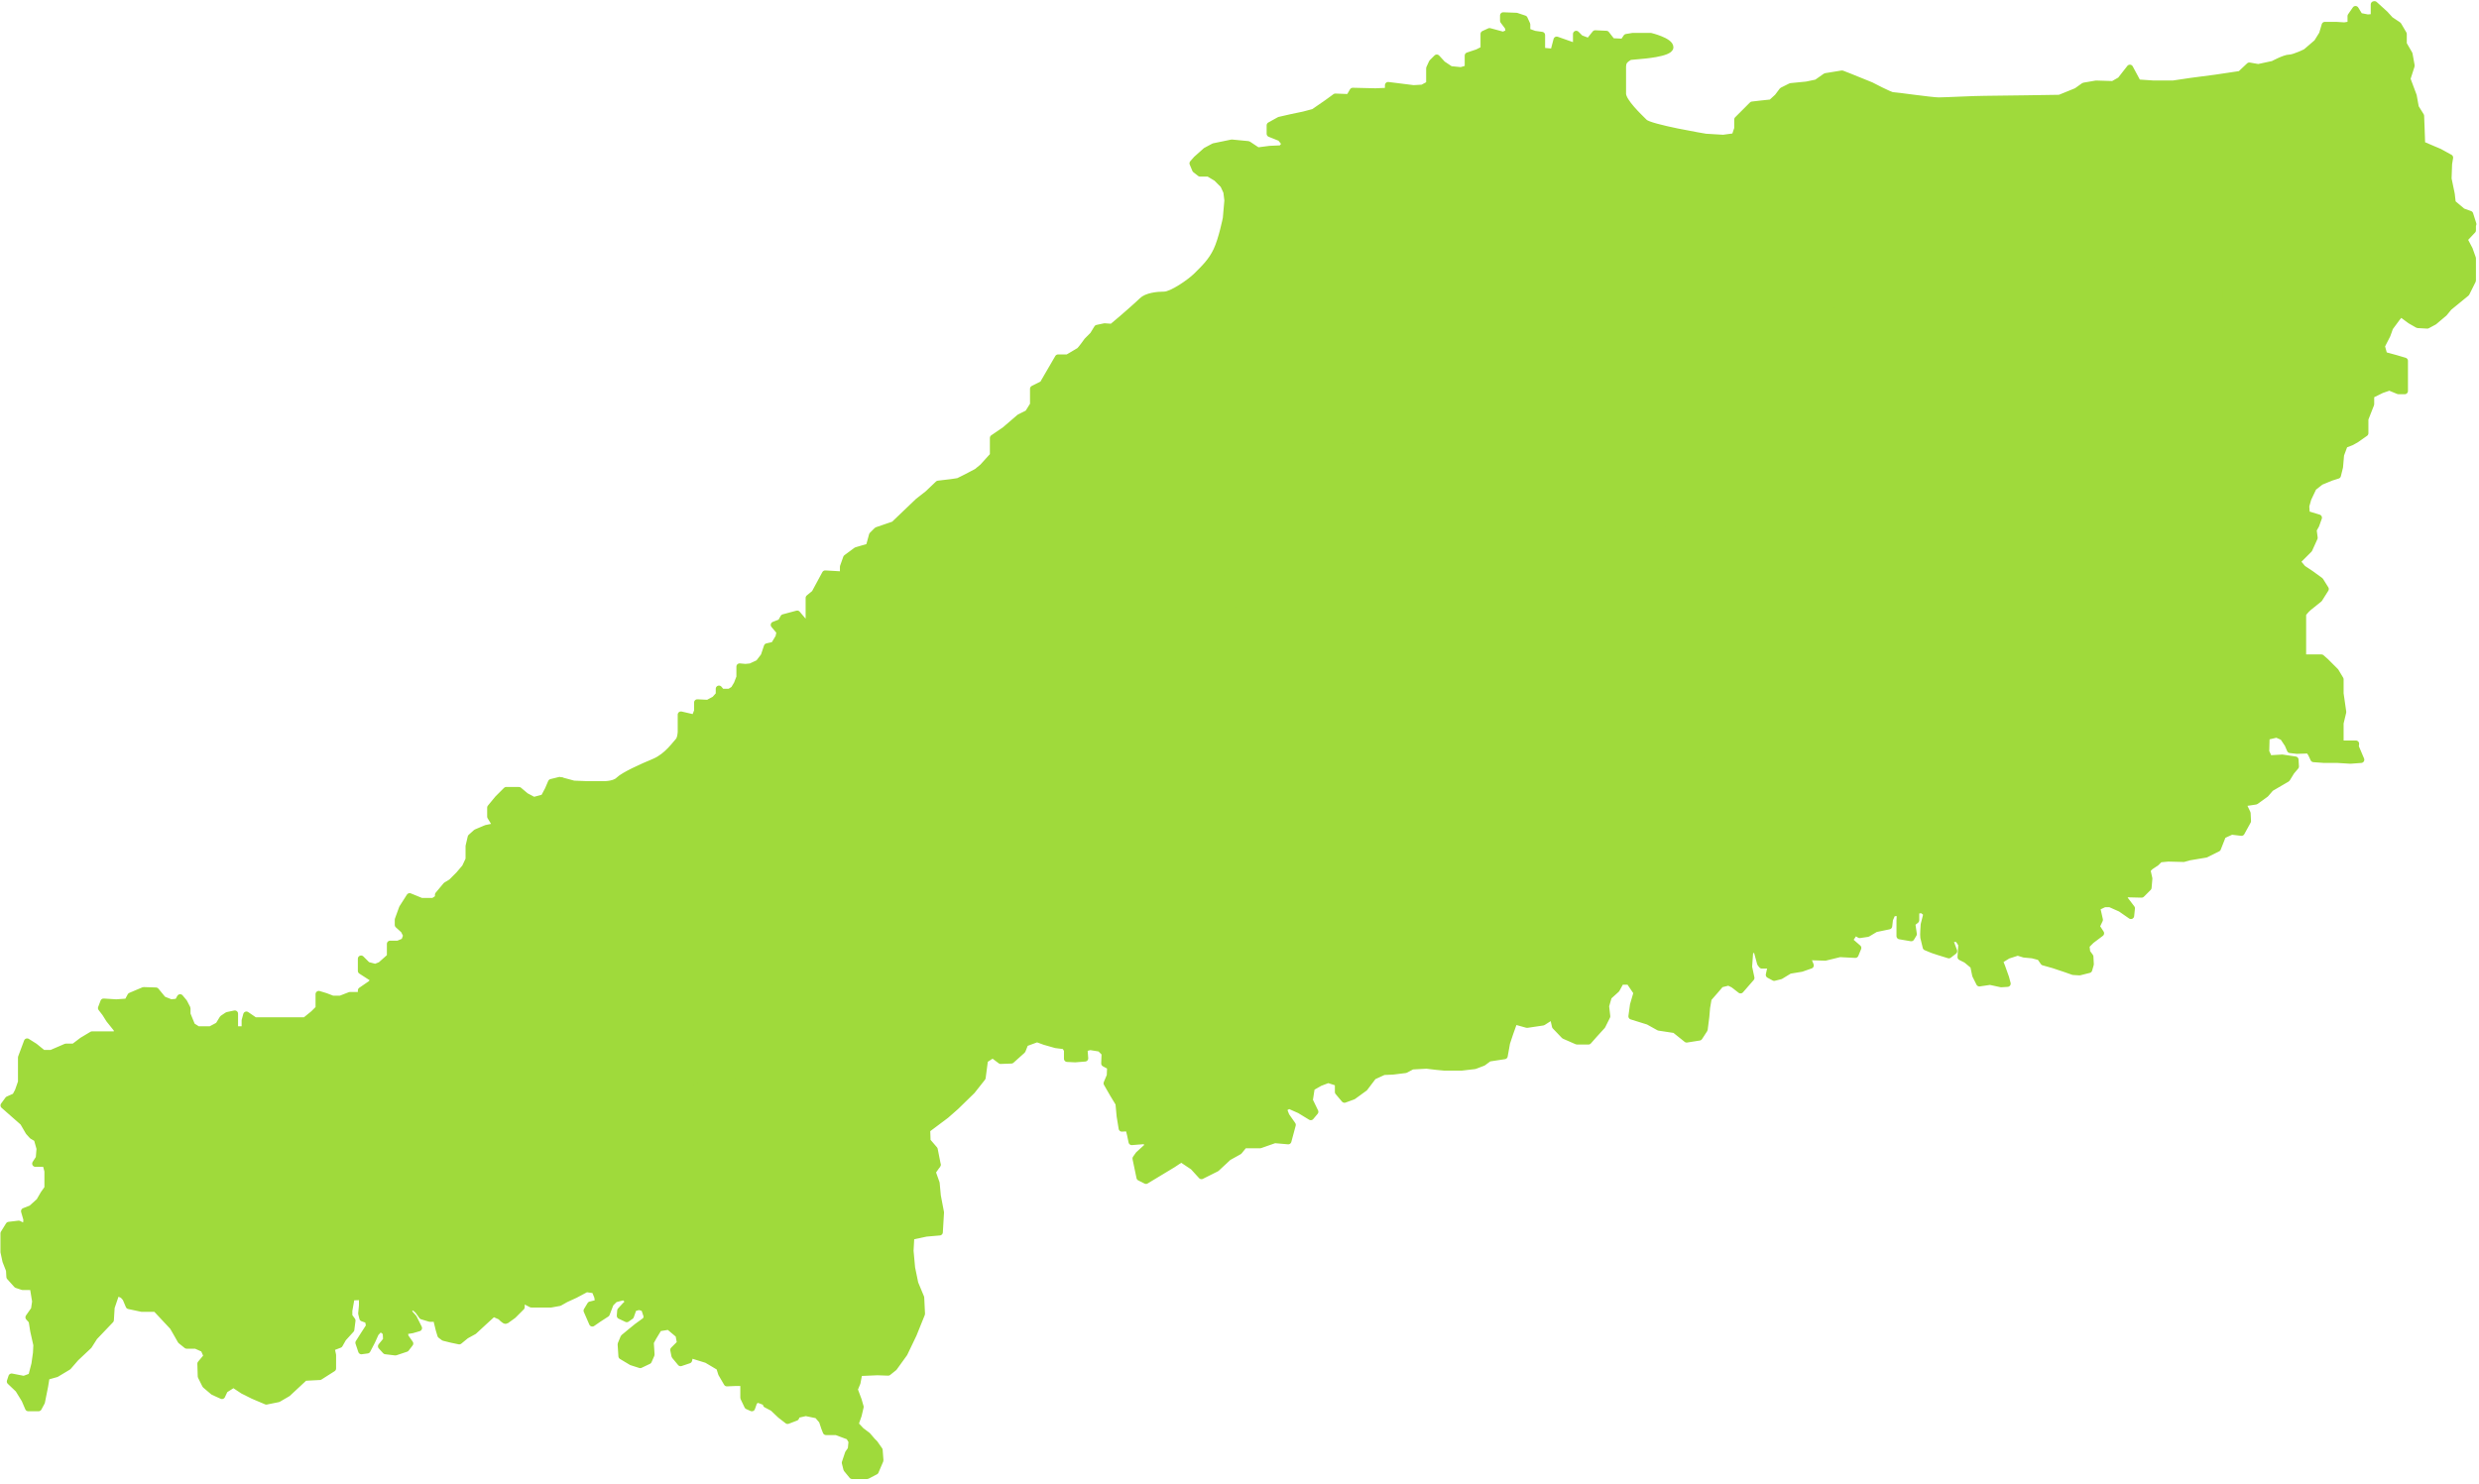
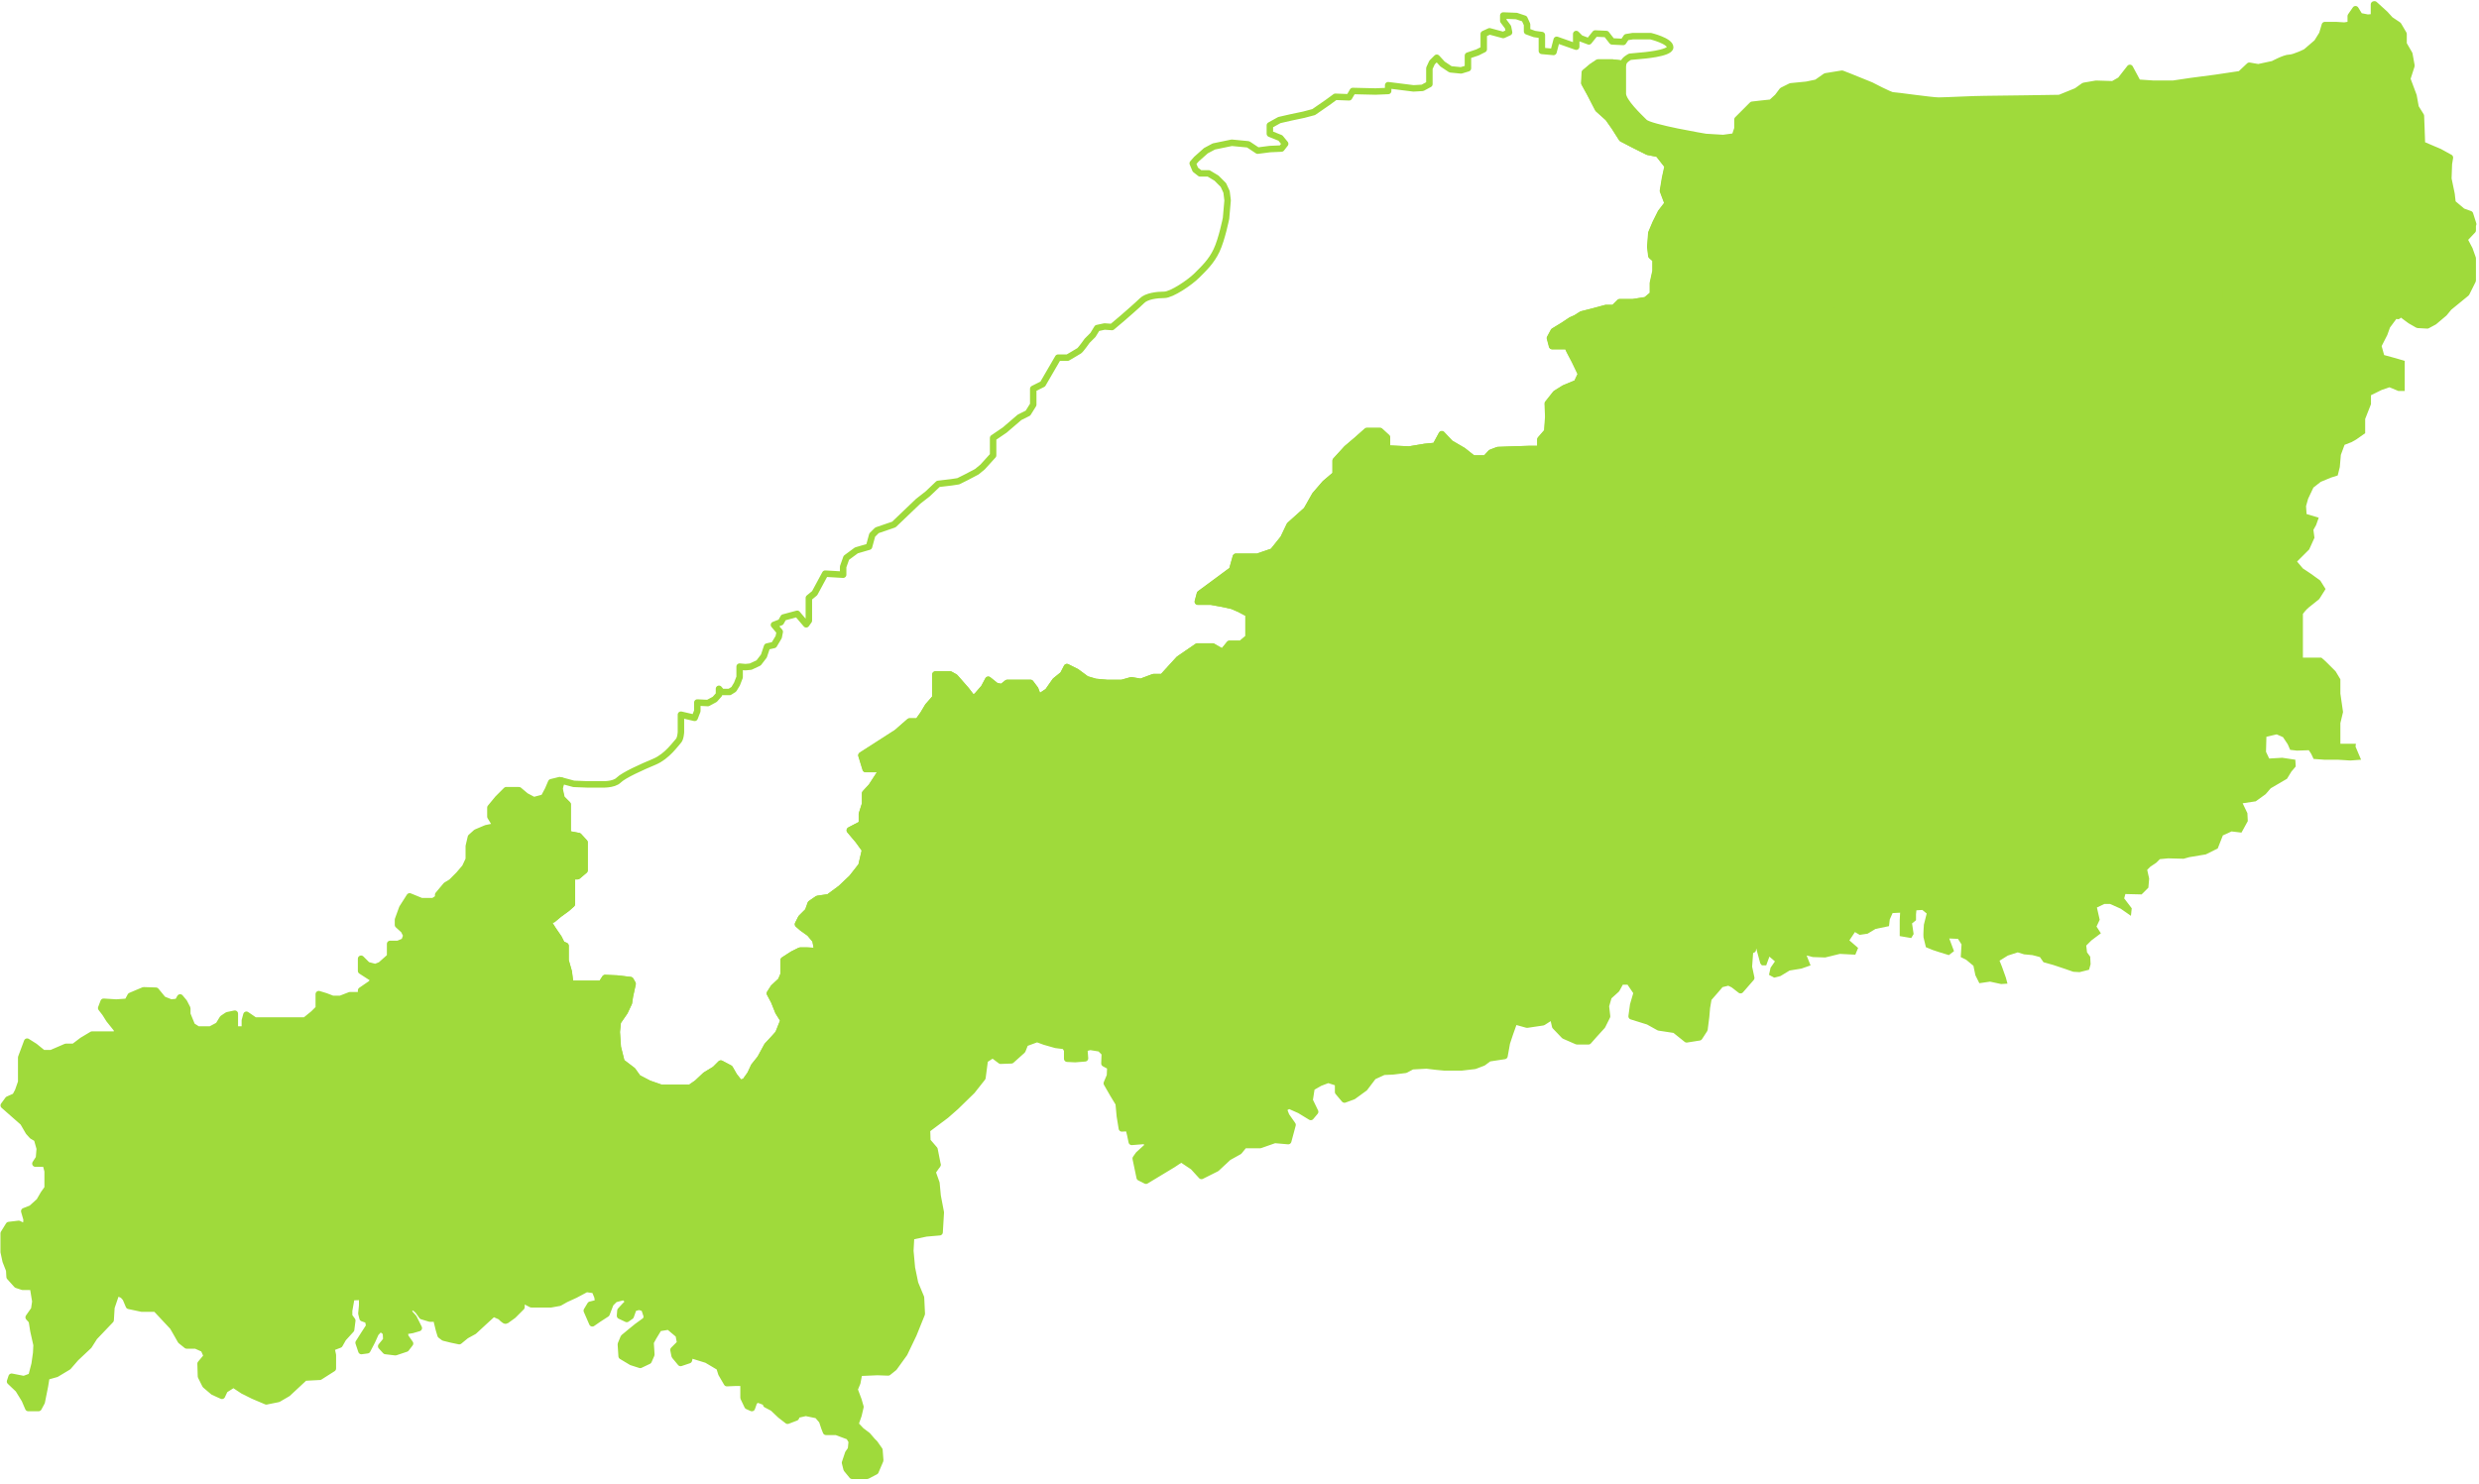
<svg xmlns="http://www.w3.org/2000/svg" width="496" height="297" viewBox="0 0 496 297" fill="none">
-   <path d="M478.246 62.191L477.401 62.932L476.477 63.882L474.018 65.042L472.964 65.356L471.804 66.411L470.218 68.416L468.954 69.68L467.69 69.994L465.685 70.308L463.889 70.099L462.198 69.044L461.143 68.625L459.242 69.785L457.76 70.84L455.964 71.581L452.582 72L451.632 73.377L450.15 74.859L448.773 75.069L447.081 72.427L446.55 70.421L447.081 68.521V65.774L446.027 65.356L444.649 64.719L444.754 63.664L445.286 62.609V61.232L444.754 59.749V58.058L443.063 56.68L441.476 55.625L439.471 53.934L437.675 52.556L436.411 52.87L434.929 54.248L433.133 54.143L431.024 53.402L427.955 52.765L425.95 51.501V50.341L427.005 49.286V45.485H423.413L421.827 45.903L420.667 46.008L419.717 46.958L418.131 47.49L416.971 47.909L416.021 48.65V51.292L415.175 52.669L413.066 52.774L411.584 53.411L410.32 54.675L406.414 54.465L406.946 59.331L405.046 60.386L403.564 62.714L402.3 62.077L401.036 60.595L399.031 57.848V55.948L397.871 54.465L395.021 53.088L392.588 51.824L390.261 50.237L387.088 49.818L385.083 49.609L383.391 50.559L380.541 50.141L378.85 48.554L377.586 47.499L375.999 47.29L373.671 46.758L372.294 45.494L370.184 45.912V48.24L369.234 49.932L368.179 52.26V58.921L366.384 61.563L362.897 63.464H360.787L358.677 64.519L359.628 65.364L360.682 68.216L361.946 70.326V72.017L360.787 73.395L359.305 72.017H355.923L353.813 73.072L350.962 74.868H349.271L347.789 73.918L347.048 72.54L345.462 72.008L344.084 73.386L343.98 74.65L344.398 76.874L345.244 78.46L346.089 80.684L345.88 82.585L343.77 84.067L342.506 84.808H340.711L338.653 85.758H337.014L335.532 86.395L334.051 87.345L332.996 87.031L331.618 86.395H329.613V87.772L329.195 91.051L328.14 92.315L325.812 93.797L327.077 95.062L328.663 96.439L329.823 97.817L331.305 99.927L332.682 102.08L333.946 103.632L333.205 105.428L331.409 107.329L330.668 108.707V111.035L331.2 113.363L330.781 116.537L329.831 119.283L330.363 122.98L332.054 124.567L333.745 125.517L335.123 127.209V129.11L335.864 130.269L337.241 130.906L338.932 132.597L341.155 134.498L340.946 137.454L340.205 139.782L338.941 142.214V147.079L339.787 150.776L340.737 152.782L341.269 155.11L343.274 156.269L344.651 158.066L343.805 159.33L342.751 160.917V167.578L343.701 169.06L344.965 170.22L346.656 171.17H347.815V174.344L348.661 175.216L350.771 176.672V183.333L351.512 185.443L350.771 187.623V190.091L351.407 189.881L352.2 192.811L352.514 193.204H353.386L354.022 191.46L355.129 192.41L354.258 193.674L353.944 195.104L354.972 195.662L356.236 195.348L358.058 194.241L360.438 193.849L362.26 193.212L361.467 191.233L362.731 191.547L365.189 191.625L368.118 190.91L371.213 191.067L371.771 189.716L370.028 188.207L371.135 186.542L372.085 187.1L373.671 186.865L375.258 185.914L377.952 185.356L378.109 184.005L378.667 182.741L380.175 182.662C380.175 182.662 380.096 183.926 380.096 184.17V187.344L382.398 187.737L382.877 186.943L382.563 184.807L383.357 184.17V182.985L383.435 182.191L384.621 182.113L385.492 182.828L384.934 185.051C384.934 185.051 384.778 187.187 384.856 187.588C384.934 187.981 385.335 189.568 385.335 189.568L386.687 190.126L387.872 190.518L389.93 191.154L390.958 190.361L390.008 187.824L391.751 187.902L392.466 189.01L392.309 191.547L393.417 192.105L394.846 193.291L395.238 195.191L396.032 196.778L398.168 196.464L400.391 196.944L401.655 196.865L401.341 195.68L400.547 193.456L400.068 192.271L401.733 191.242L403.712 190.605L404.976 190.998L406.641 191.154L408.149 191.547L408.864 192.576L410.843 193.134L413.223 193.927L414.809 194.485L416.073 194.564L417.974 194.084L418.288 192.977L418.209 191.468L417.573 190.596L417.416 189.245L418.444 188.216L420.345 186.786L419.473 185.435L420.109 184.083L419.552 181.625L421.06 180.91H422.167L424.303 181.86L426.36 183.29L426.517 181.781L425.009 179.802L425.244 178.93L428.496 179.009L429.847 177.657L430.004 175.835L429.612 174.091L430.248 173.455L431.433 172.661L432.148 171.946L433.813 171.789L436.908 171.868L438.015 171.554L441.345 170.996L443.725 169.81L444.754 167.194L446.497 166.401L448.476 166.636L449.74 164.335L449.662 162.748L448.712 160.768L451.327 160.376L453.306 158.946L454.334 157.76L457.586 155.86L458.458 154.43L459.329 153.401L459.251 152.049L456.636 151.657L454.021 151.814L453.384 150.463L453.463 147.454L455.52 146.975L456.784 147.533L457.734 148.963L458.214 150.07L459.565 150.227L461.945 150.149L462.424 150.864L462.904 151.892L465.039 152.049H467.733L470.27 152.206L472.406 152.049L471.299 149.434L471.368 148.849H468.265V144.725L468.797 142.502L468.265 138.805V135.954L467.315 134.367L465.31 132.362L464.464 131.621H460.768V122.849C460.768 122.849 461.404 122.003 461.927 121.585C462.459 121.166 464.037 119.893 464.037 119.893L465.301 117.888L464.246 116.197L462.346 114.819L460.759 113.764L459.6 112.386L460.864 111.122L462.023 109.962L463.078 107.634L462.869 106.047L463.4 105.097L463.932 103.615L461.5 102.874L461.395 101.287L461.814 99.805L462.869 97.581L464.351 96.422L466.408 95.576L467.733 95.157L468.152 93.466L468.361 91.033L469.102 89.028L470.479 88.496L471.429 87.964L473.225 86.7V83.849L474.385 80.893V79.097L476.529 78.042L478.081 77.51L479.877 78.251H481.141V72.226L479.345 71.694L477.017 71.058L476.52 69.262L477.654 67.038L478.185 65.556L479.667 63.551L479.92 63.254L479.24 61.755L478.29 62.173L478.246 62.191Z" stroke="#9FDA3B" stroke-width="1.293" stroke-linecap="round" stroke-linejoin="round" />
  <path d="M478.246 62.191L477.401 62.932L476.477 63.882L474.018 65.042L472.964 65.356L471.804 66.411L470.218 68.416L468.954 69.68L467.69 69.994L465.685 70.308L463.889 70.099L462.198 69.044L461.143 68.625L459.242 69.785L457.76 70.84L455.964 71.581L452.582 72L451.632 73.377L450.15 74.859L448.773 75.069L447.081 72.427L446.55 70.421L447.081 68.521V65.774L446.027 65.356L444.649 64.719L444.754 63.664L445.286 62.609V61.232L444.754 59.749V58.058L443.063 56.68L441.476 55.625L439.471 53.934L437.675 52.556L436.411 52.87L434.929 54.248L433.133 54.143L431.024 53.402L427.955 52.765L425.95 51.501V50.341L427.005 49.286V45.485H423.413L421.827 45.903L420.667 46.008L419.717 46.958L418.131 47.49L416.971 47.909L416.021 48.65V51.292L415.175 52.669L413.066 52.774L411.584 53.411L410.32 54.675L406.414 54.465L406.946 59.331L405.046 60.386L403.564 62.714L402.3 62.077L401.036 60.595L399.031 57.848V55.948L397.871 54.465L395.021 53.088L392.588 51.824L390.261 50.237L387.088 49.818L385.083 49.609L383.391 50.559L380.541 50.141L378.85 48.554L377.586 47.499L375.999 47.29L373.671 46.758L372.294 45.494L370.184 45.912V48.24L369.234 49.932L368.179 52.26V58.921L366.384 61.563L362.897 63.464H360.787L358.677 64.519L359.628 65.364L360.682 68.216L361.946 70.326V72.017L360.787 73.395L359.305 72.017H355.923L353.813 73.072L350.962 74.868H349.271L347.789 73.918L347.048 72.54L345.462 72.008L344.084 73.386L343.98 74.65L344.398 76.874L345.244 78.46L346.089 80.684L345.88 82.585L343.77 84.067L342.506 84.808H340.711L338.653 85.758H337.014L335.532 86.395L334.051 87.345L332.996 87.031L331.618 86.395H329.613V87.772L329.195 91.051L328.14 92.315L325.812 93.797L327.077 95.062L328.663 96.439L329.823 97.817L331.305 99.927L332.682 102.08L333.946 103.632L333.205 105.428L331.409 107.329L330.668 108.707V111.035L331.2 113.363L330.781 116.537L329.831 119.283L330.363 122.98L332.054 124.567L333.745 125.517L335.123 127.209V129.11L335.864 130.269L337.241 130.906L338.932 132.597L341.155 134.498L340.946 137.454L340.205 139.782L338.941 142.214V147.079L339.787 150.776L340.737 152.782L341.269 155.11L343.274 156.269L344.651 158.066L343.805 159.33L342.751 160.917V167.578L343.701 169.06L344.965 170.22L346.656 171.17H347.815V174.344L348.661 175.216L350.771 176.672V183.333L351.512 185.443L350.771 187.623V190.091L351.407 189.881L352.2 192.811L352.514 193.204H353.386L354.022 191.46L355.129 192.41L354.258 193.674L353.944 195.104L354.972 195.662L356.236 195.348L358.058 194.241L360.438 193.849L362.26 193.212L361.467 191.233L362.731 191.547L365.189 191.625L368.118 190.91L371.213 191.067L371.771 189.716L370.028 188.207L371.135 186.542L372.085 187.1L373.671 186.865L375.258 185.914L377.952 185.356L378.109 184.005L378.667 182.741L380.175 182.662C380.175 182.662 380.096 183.926 380.096 184.17V187.344L382.398 187.737L382.877 186.943L382.563 184.807L383.357 184.17V182.985L383.435 182.191L384.621 182.113L385.492 182.828L384.934 185.051C384.934 185.051 384.778 187.187 384.856 187.588C384.934 187.981 385.335 189.568 385.335 189.568L386.687 190.126L387.872 190.518L389.93 191.154L390.958 190.361L390.008 187.824L391.751 187.902L392.466 189.01L392.309 191.547L393.417 192.105L394.846 193.291L395.238 195.191L396.032 196.778L398.168 196.464L400.391 196.944L401.655 196.865L401.341 195.68L400.547 193.456L400.068 192.271L401.733 191.242L403.712 190.605L404.976 190.998L406.641 191.154L408.149 191.547L408.864 192.576L410.843 193.134L413.223 193.927L414.809 194.485L416.073 194.564L417.974 194.084L418.288 192.977L418.209 191.468L417.573 190.596L417.416 189.245L418.444 188.216L420.345 186.786L419.473 185.435L420.109 184.083L419.552 181.625L421.06 180.91H422.167L424.303 181.86L426.36 183.29L426.517 181.781L425.009 179.802L425.244 178.93L428.496 179.009L429.847 177.657L430.004 175.835L429.612 174.091L430.248 173.455L431.433 172.661L432.148 171.946L433.813 171.789L436.908 171.868L438.015 171.554L441.345 170.996L443.725 169.81L444.754 167.194L446.497 166.401L448.476 166.636L449.74 164.335L449.662 162.748L448.712 160.768L451.327 160.376L453.306 158.946L454.334 157.76L457.586 155.86L458.458 154.43L459.329 153.401L459.251 152.049L456.636 151.657L454.021 151.814L453.384 150.463L453.463 147.454L455.52 146.975L456.784 147.533L457.734 148.963L458.214 150.07L459.565 150.227L461.945 150.149L462.424 150.864L462.904 151.892L465.039 152.049H467.733L470.27 152.206L472.406 152.049L471.299 149.434L471.368 148.849H468.265V144.725L468.797 142.502L468.265 138.805V135.954L467.315 134.367L465.31 132.362L464.464 131.621H460.768V122.849C460.768 122.849 461.404 122.003 461.927 121.585C462.459 121.166 464.037 119.893 464.037 119.893L465.301 117.888L464.246 116.197L462.346 114.819L460.759 113.764L459.6 112.386L460.864 111.122L462.023 109.962L463.078 107.634L462.869 106.047L463.4 105.097L463.932 103.615L461.5 102.874L461.395 101.287L461.814 99.805L462.869 97.581L464.351 96.422L466.408 95.576L467.733 95.157L468.152 93.466L468.361 91.033L469.102 89.028L470.479 88.496L471.429 87.964L473.225 86.7V83.849L474.385 80.893V79.097L476.529 78.042L478.081 77.51L479.877 78.251H481.141V72.226L479.345 71.694L477.017 71.058L476.52 69.262L477.654 67.038L478.185 65.556L479.667 63.551L479.92 63.254L479.24 61.755L478.29 62.173L478.246 62.191Z" fill="#9FDA3B" />
  <path d="M494.836 44.857L494.199 42.851L492.717 42.32L490.712 40.628L490.503 38.832L489.867 35.763L489.971 32.807L490.18 31.543L488.071 30.383L486.807 29.851L484.584 28.901L484.479 25.832L484.375 23.19L483.32 21.498L482.901 19.171L481.637 15.787L482.483 13.146L482.064 10.818L480.905 8.812V6.807L479.85 5.011L478.264 3.956L477.209 2.796L475.099 0.878L474.986 0.895V3.433L473.722 3.537L472.135 3.223L471.29 1.846L470.339 3.223V4.915L469.075 5.124L467.384 5.019H465.161L464.63 6.816L463.575 8.507L461.352 10.408C461.352 10.408 459.024 11.568 458.074 11.568C457.124 11.568 454.796 12.832 454.796 12.832L451.841 13.468L450.045 13.154L448.249 14.846L443.28 15.587L438.416 16.223L434.824 16.755H430.806L427.737 16.546L426.151 13.59L424.25 16.023L422.768 16.869L419.386 16.764L416.954 17.183L415.472 18.238L412.089 19.615C412.089 19.615 399.196 19.825 397.086 19.825C394.977 19.825 389.267 20.138 387.889 20.138C386.512 20.138 379.224 19.083 378.693 19.083C378.161 19.083 374.36 17.078 374.36 17.078L369.923 15.282L368.545 14.75L365.268 15.282L363.472 16.546L361.467 16.965L358.294 17.279L356.602 18.124L355.652 19.389L354.388 20.548L352.383 20.758L350.587 20.967L348.792 22.763L347.632 23.922V25.719L347.1 27.305L344.773 27.619L341.286 27.41C341.286 27.41 330.136 25.562 329.029 24.454C327.922 23.347 324.696 20.33 324.696 18.743V12.823C324.696 12.823 324.705 12.78 324.705 12.762L322.578 12.509H319.727L318.463 13.355L317.086 14.515L316.982 16.625L318.141 18.735L319.727 21.804L321.733 23.6L322.997 25.396L324.479 27.724L326.701 28.884L329.657 30.366L331.766 30.784L333.667 33.217L333.135 35.65L332.717 38.187L333.667 40.724L332.289 42.52L331.235 44.63L330.389 46.636L330.18 49.382L330.389 51.178L331.235 51.919V54.247L330.703 56.68V58.903L329.325 60.063L326.684 60.481H324.043L322.883 61.641H321.297L318.551 62.382L316.441 62.914L315.282 63.655L314.331 64.074L312.745 65.129L310.844 66.288L310.103 67.666L310.522 69.253H313.59L314.009 70.203L315.064 72.209L316.328 74.85L315.482 76.647L312.945 77.701L311.254 78.757L309.668 80.762L309.772 83.404L309.563 86.36L308.186 87.946V91.434L311.882 92.018H316.214L319.911 91.539L320.756 90.379H322.979L324.566 91.643L326.85 93.047L328.053 92.28L329.108 91.016L329.526 87.737V86.36H331.531L332.908 86.996L333.963 87.31L335.445 86.36L336.927 85.723H338.566L340.623 84.773H342.419L343.683 84.032L345.793 82.549L346.002 80.649L345.156 78.425L344.311 76.838L343.892 74.615L343.997 73.351L345.374 71.973L346.961 72.505L347.702 73.883L349.184 74.833H350.875L353.726 73.037L355.835 71.982H359.218L360.7 73.359L361.859 71.982V70.29L360.595 68.18L359.54 65.329L358.59 64.484L360.7 63.428H362.809L366.296 61.528L368.092 58.886V52.224L369.147 49.897L370.097 48.205V45.877L372.207 45.458L373.584 46.723L375.912 47.255L377.498 47.464L378.762 48.519L380.453 50.106L383.304 50.524L384.995 49.574L387 49.783L390.173 50.202L392.501 51.788L394.933 53.053L397.784 54.43L398.943 55.913V57.813L400.948 60.56L402.212 62.042L403.476 62.679L404.958 60.351L406.859 59.296L406.327 54.43L410.232 54.64L411.496 53.375L412.978 52.739L415.088 52.634L415.934 51.257V48.615L416.884 47.874L418.043 47.455L419.63 46.923L420.58 45.973L421.739 45.868L423.326 45.45H426.918V49.251L425.863 50.306V51.466L427.868 52.73L430.936 53.367L433.046 54.108L434.842 54.212L436.324 52.835L437.588 52.521L439.384 53.899L441.389 55.59L442.975 56.645L444.666 58.023V59.714L445.198 61.196V62.574L444.666 63.629L444.562 64.684L445.939 65.32L446.994 65.739V68.486L446.462 70.386L446.994 72.392L448.685 75.034L450.063 74.824L451.545 73.342L452.495 71.965L455.877 71.546L457.673 70.805L459.155 69.75L461.055 68.59L462.11 69.009L463.801 70.064L465.597 70.273L467.602 69.959L468.866 69.645L470.13 68.381L471.717 66.376L472.876 65.32L473.931 65.007L476.389 63.847L477.313 62.897L478.159 62.156L479.109 61.737L479.789 63.237L480.269 62.687L482.274 64.169L483.756 65.016L485.656 65.12L487.033 64.379L489.038 62.687L489.989 61.528L493.476 58.677L494.74 56.139V51.701L494.103 49.905L493.048 47.9L494.74 46.104V44.839L494.836 44.857Z" stroke="#9FDA3B" stroke-width="1.293" stroke-linecap="round" stroke-linejoin="round" />
  <path d="M494.836 44.857L494.199 42.851L492.717 42.32L490.712 40.628L490.503 38.832L489.867 35.763L489.971 32.807L490.18 31.543L488.071 30.383L486.807 29.851L484.584 28.901L484.479 25.832L484.375 23.19L483.32 21.498L482.901 19.171L481.637 15.787L482.483 13.146L482.064 10.818L480.905 8.812V6.807L479.85 5.011L478.264 3.956L477.209 2.796L475.099 0.878L474.986 0.895V3.433L473.722 3.537L472.135 3.223L471.29 1.846L470.339 3.223V4.915L469.075 5.124L467.384 5.019H465.161L464.63 6.816L463.575 8.507L461.352 10.408C461.352 10.408 459.024 11.568 458.074 11.568C457.124 11.568 454.796 12.832 454.796 12.832L451.841 13.468L450.045 13.154L448.249 14.846L443.28 15.587L438.416 16.223L434.824 16.755H430.806L427.737 16.546L426.151 13.59L424.25 16.023L422.768 16.869L419.386 16.764L416.954 17.183L415.472 18.238L412.089 19.615C412.089 19.615 399.196 19.825 397.086 19.825C394.977 19.825 389.267 20.138 387.889 20.138C386.512 20.138 379.224 19.083 378.693 19.083C378.161 19.083 374.36 17.078 374.36 17.078L369.923 15.282L368.545 14.75L365.268 15.282L363.472 16.546L361.467 16.965L358.294 17.279L356.602 18.124L355.652 19.389L354.388 20.548L352.383 20.758L350.587 20.967L348.792 22.763L347.632 23.922V25.719L347.1 27.305L344.773 27.619L341.286 27.41C341.286 27.41 330.136 25.562 329.029 24.454C327.922 23.347 324.696 20.33 324.696 18.743V12.823C324.696 12.823 324.705 12.78 324.705 12.762L322.578 12.509H319.727L318.463 13.355L317.086 14.515L316.982 16.625L318.141 18.735L319.727 21.804L321.733 23.6L322.997 25.396L324.479 27.724L326.701 28.884L329.657 30.366L331.766 30.784L333.667 33.217L333.135 35.65L332.717 38.187L333.667 40.724L332.289 42.52L331.235 44.63L330.389 46.636L330.18 49.382L330.389 51.178L331.235 51.919V54.247L330.703 56.68V58.903L329.325 60.063L326.684 60.481H324.043L322.883 61.641H321.297L318.551 62.382L316.441 62.914L315.282 63.655L314.331 64.074L312.745 65.129L310.844 66.288L310.103 67.666L310.522 69.253H313.59L314.009 70.203L315.064 72.209L316.328 74.85L315.482 76.647L312.945 77.701L311.254 78.757L309.668 80.762L309.772 83.404L309.563 86.36L308.186 87.946V91.434L311.882 92.018H316.214L319.911 91.539L320.756 90.379H322.979L324.566 91.643L326.85 93.047L328.053 92.28L329.108 91.016L329.526 87.737V86.36H331.531L332.908 86.996L333.963 87.31L335.445 86.36L336.927 85.723H338.566L340.623 84.773H342.419L343.683 84.032L345.793 82.549L346.002 80.649L345.156 78.425L344.311 76.838L343.892 74.615L343.997 73.351L345.374 71.973L346.961 72.505L347.702 73.883L349.184 74.833H350.875L353.726 73.037L355.835 71.982H359.218L360.7 73.359L361.859 71.982V70.29L360.595 68.18L359.54 65.329L358.59 64.484L360.7 63.428H362.809L366.296 61.528L368.092 58.886V52.224L369.147 49.897L370.097 48.205V45.877L372.207 45.458L373.584 46.723L375.912 47.255L377.498 47.464L378.762 48.519L380.453 50.106L383.304 50.524L384.995 49.574L387 49.783L390.173 50.202L392.501 51.788L394.933 53.053L397.784 54.43L398.943 55.913V57.813L400.948 60.56L402.212 62.042L403.476 62.679L404.958 60.351L406.859 59.296L406.327 54.43L410.232 54.64L411.496 53.375L412.978 52.739L415.088 52.634L415.934 51.257V48.615L416.884 47.874L418.043 47.455L419.63 46.923L420.58 45.973L421.739 45.868L423.326 45.45H426.918V49.251L425.863 50.306V51.466L427.868 52.73L430.936 53.367L433.046 54.108L434.842 54.212L436.324 52.835L437.588 52.521L439.384 53.899L441.389 55.59L442.975 56.645L444.666 58.023V59.714L445.198 61.196V62.574L444.666 63.629L444.562 64.684L445.939 65.32L446.994 65.739V68.486L446.462 70.386L446.994 72.392L448.685 75.034L450.063 74.824L451.545 73.342L452.495 71.965L455.877 71.546L457.673 70.805L459.155 69.75L461.055 68.59L462.11 69.009L463.801 70.064L465.597 70.273L467.602 69.959L468.866 69.645L470.13 68.381L471.717 66.376L472.876 65.32L473.931 65.007L476.389 63.847L477.313 62.897L478.159 62.156L479.109 61.737L479.789 63.237L480.269 62.687L482.274 64.169L483.756 65.016L485.656 65.12L487.033 64.379L489.038 62.687L489.989 61.528L493.476 58.677L494.74 56.139V51.701L494.103 49.905L493.048 47.9L494.74 46.104V44.839L494.836 44.857Z" fill="#9FDA3B" />
  <path d="M112.321 159.731L113.585 160.995V166.915L115.808 167.334L116.968 168.598V174.196L115.59 175.355H114.431V180.953L113.481 181.799L111.894 182.958L110.63 184.013H109.366L110.63 186.019L111.79 187.71L112.426 188.974L113.167 189.288V192.244L113.803 194.468L114.117 196.9H120.35L121.091 195.741L123.523 195.845L126.165 196.159L126.583 196.9L126.051 199.333L125.842 200.71L124.997 202.507L123.619 204.512L123.41 206.517L123.619 209.586L124.36 212.542L126.583 214.234L127.638 215.716L129.861 216.876L132.293 217.721H138.108L139.485 216.771L141.176 215.184L143.077 214.024L144.236 212.865L146.032 213.815L146.878 215.297L148.037 216.78L149.092 216.466L150.147 214.984L150.888 213.397L152.152 211.81L153.529 209.273L154.906 207.79L155.752 206.84L156.807 204.198L155.752 202.507L154.906 200.397L154.061 198.81L154.802 197.65L156.284 196.272L156.815 195.008V192.157L158.611 190.997L160.093 190.256H161.575L163.58 190.361L163.162 188.138L162.002 186.76L160.52 185.705L159.675 184.964L160.311 183.699L161.689 182.322L162.22 180.84L163.598 179.889L165.821 179.575L168.253 177.779L170.476 175.669L172.376 173.237L173.117 170.063L171.74 168.162L170.049 166.157L172.481 164.892V162.887L173.117 160.882V158.772L174.381 157.394L176.168 154.647L177.136 153.906H173.23L172.385 151.16L179.463 146.617L182 144.394H183.691L184.746 142.912L185.696 141.325L187.178 139.633V134.986H190.134L191.084 135.518L193.307 138.055L194.684 139.851L195.53 139.215L196.907 137.628L197.753 136.041L199.339 137.305L200.499 137.515L201.554 136.669H206.2L207.15 137.933L207.787 139.624L209.687 138.36L211.169 136.25L212.721 134.986L213.488 133.504L215.388 134.454L217.393 135.936L219.189 136.468L221.517 136.678H224.472L226.372 136.146L228.273 136.46L230.809 135.509H232.605L235.883 131.917L237.574 130.757L239.579 129.38H242.648L244.653 130.539L246.03 128.848H248.358L249.84 127.584V122.832L248.044 121.881L246.562 121.245L244.662 120.826L242.334 120.408H239.693L240.111 118.821L241.698 117.661L244.548 115.551L246.553 114.069L247.294 111.427H251.627L254.695 110.372L256.805 107.73L258.069 105.088L261.451 102.063L263.143 99.063L265.148 96.735L267.257 94.939V92.193L269.48 89.76L271.59 87.964L273.49 86.272H276.132L277.509 87.537V89.76L281.946 89.969L285.119 89.438L287.229 89.228L288.493 86.9L290.184 88.697L292.721 90.179L294.726 91.766H297.263L298.318 90.606L299.695 90.074L302.65 89.969L305.928 89.865H308.256V87.964L309.633 86.377L309.842 83.421L309.738 80.779L311.324 78.774L313.015 77.719L315.552 76.664L316.398 74.868L315.134 72.226L314.079 70.221L313.66 69.27H310.592L310.173 67.683L310.914 66.306L312.815 65.146L314.401 64.091L315.352 63.673L316.511 62.932L318.621 62.4L321.367 61.659H322.953L324.113 60.499H326.754L329.395 60.08L330.773 58.921V56.697L331.305 54.265V51.937L330.459 51.196L330.25 49.4L330.459 46.653L331.305 44.648L332.359 42.538L333.737 40.742L332.787 38.204L333.205 35.667L333.737 33.234L331.836 30.802L329.727 30.383L326.771 28.901L324.549 27.741L323.067 25.413L321.803 23.617L319.798 21.821L318.211 18.752L317.052 16.642L317.156 14.532L318.533 13.372L319.798 12.527H322.648L324.775 12.78C324.845 11.969 326.135 11.358 326.135 11.358L328.358 11.149C328.358 11.149 334.173 10.73 334.173 9.458C334.173 8.185 330.267 7.234 330.267 7.234H326.676L325.412 7.443L324.775 8.394L322.552 8.289L321.393 6.807L319.17 6.702L317.906 8.289L316.215 7.653L315.369 6.807V9.344L311.464 7.967L310.827 10.399L308.5 10.19V7.016L307.018 6.807L305.536 6.275V4.897L305.004 3.738L303.417 3.206L300.776 3.101V4.156L301.726 5.421L301.935 6.476L300.776 7.007L298.03 6.266L296.871 6.798V9.859L295.606 10.495L293.706 11.132V13.669L292.329 14.087L290.219 13.878L288.633 12.823L287.473 11.559L286.523 12.509L285.991 13.669V16.843L284.614 17.584L282.818 17.688L277.744 17.052V18.211L275.208 18.316L270.666 18.211L269.925 19.476L267.179 19.371L265.592 20.531L262.846 22.431L260.841 22.963L258.304 23.495L255.977 24.027L254.076 25.082V26.774L256.186 27.619L257.136 28.779L256.395 29.729L254.068 29.834L251.636 30.148L249.735 28.884L246.457 28.57L242.866 29.311L241.279 30.157L239.379 31.848L238.638 32.694L239.17 33.958L240.12 34.699H241.811L243.398 35.65L244.775 37.027L245.411 38.405L245.62 40.096L245.307 43.688C245.307 43.688 244.461 47.917 243.406 50.132C242.351 52.355 240.922 53.672 239.501 55.102C238.08 56.532 234.427 59.008 232.945 59.008C231.463 59.008 229.406 59.27 228.508 60.168C227.61 61.066 224.489 63.76 224.489 63.76L222.484 65.451L221.002 65.347L219.52 65.661L218.675 67.038L217.515 68.198C217.515 68.198 216.251 69.994 215.929 70.203C215.615 70.413 213.601 71.581 213.601 71.581H211.701L208.632 76.865L206.732 77.815V80.989L205.677 82.68L203.986 83.526L201.031 86.063L198.703 87.65V91.138L196.593 93.466L195.434 94.416L193.429 95.471L191.738 96.317L190.36 96.526L187.719 96.84L185.609 98.845L183.709 100.328L178.845 104.975L175.462 106.135L174.512 107.085L173.876 109.413L171.339 110.154L169.334 111.636L168.697 113.432V115.019L165.106 114.81L162.996 118.716L161.837 119.667V124.209L161.305 124.95L159.509 122.84L156.763 123.581L156.231 124.532L154.854 125.064L156.013 126.441L155.804 127.496L154.854 129.083L153.477 129.397L152.84 131.298L151.785 132.675L150.199 133.417L149.144 133.521L147.985 133.417V135.527L147.453 136.904L146.817 137.959L145.971 138.491H144.384L143.853 137.854V139.014L143.007 139.965L141.63 140.706L139.52 140.601V142.293L138.988 143.67L136.242 143.034V146.521C136.242 146.521 136.19 147.847 135.71 148.317C135.231 148.797 133.487 151.378 130.959 152.442C128.423 153.497 124.779 155.136 123.776 156.139C122.774 157.141 120.289 156.984 120.289 156.984H117.439L114.797 156.88L112.374 156.226L111.947 157.83L112.365 159.731H112.321Z" stroke="#9FDA3B" stroke-width="1.293" stroke-linecap="round" stroke-linejoin="round" />
-   <path d="M112.321 159.731L113.585 160.995V166.915L115.808 167.334L116.968 168.598V174.196L115.59 175.355H114.431V180.953L113.481 181.799L111.894 182.958L110.63 184.013H109.366L110.63 186.019L111.79 187.71L112.426 188.975L113.167 189.288V192.244L113.803 194.468L114.117 196.9H120.35L121.091 195.741L123.523 195.845L126.165 196.159L126.583 196.9L126.051 199.333L125.842 200.71L124.997 202.507L123.619 204.512L123.41 206.517L123.619 209.586L124.36 212.542L126.583 214.234L127.638 215.716L129.861 216.876L132.293 217.721H138.108L139.485 216.771L141.176 215.184L143.077 214.024L144.236 212.865L146.032 213.815L146.878 215.297L148.037 216.78L149.092 216.466L150.147 214.984L150.888 213.397L152.152 211.81L153.529 209.273L154.906 207.79L155.752 206.84L156.807 204.198L155.752 202.507L154.906 200.397L154.061 198.81L154.802 197.65L156.284 196.272L156.815 195.008V192.157L158.611 190.997L160.093 190.256H161.575L163.58 190.361L163.162 188.137L162.002 186.76L160.52 185.705L159.675 184.964L160.311 183.699L161.689 182.322L162.22 180.84L163.598 179.889L165.821 179.575L168.253 177.779L170.476 175.669L172.376 173.237L173.117 170.063L171.74 168.162L170.049 166.157L172.481 164.892V162.887L173.117 160.882V158.772L174.381 157.394L176.168 154.647L177.136 153.906H173.23L172.385 151.16L179.463 146.617L182 144.394H183.691L184.746 142.912L185.696 141.325L187.178 139.633V134.986H190.134L191.084 135.518L193.307 138.055L194.684 139.851L195.53 139.215L196.907 137.628L197.753 136.041L199.339 137.305L200.499 137.515L201.554 136.669H206.2L207.15 137.933L207.787 139.624L209.687 138.36L211.169 136.25L212.721 134.986L213.488 133.504L215.388 134.454L217.393 135.936L219.189 136.468L221.517 136.678H224.472L226.372 136.146L228.273 136.46L230.809 135.509H232.605L235.883 131.917L237.574 130.757L239.579 129.38H242.648L244.653 130.539L246.03 128.848H248.358L249.84 127.584V122.832L248.044 121.881L246.562 121.245L244.662 120.826L242.334 120.408H239.693L240.111 118.821L241.698 117.661L244.548 115.551L246.553 114.069L247.294 111.427H251.627L254.695 110.372L256.805 107.73L258.069 105.088L261.451 102.063L263.143 99.063L265.148 96.735L267.257 94.939V92.193L269.48 89.76L271.59 87.964L273.49 86.272H276.132L277.509 87.537V89.76L281.946 89.969L285.119 89.438L287.229 89.228L288.493 86.9L290.184 88.697L292.721 90.179L294.726 91.766H297.263L298.318 90.606L299.695 90.074L302.65 89.969L305.928 89.865H308.256V87.964L309.633 86.377L309.842 83.421L309.738 80.779L311.324 78.774L313.015 77.719L315.552 76.664L316.398 74.868L315.134 72.226L314.079 70.221L313.66 69.27H310.592L310.173 67.683L310.914 66.306L312.815 65.146L314.401 64.091L315.352 63.673L316.511 62.932L318.621 62.4L321.367 61.659H322.953L324.113 60.499H326.754L329.395 60.08L330.773 58.921V56.697L331.305 54.265V51.937L330.459 51.196L330.25 49.4L330.459 46.653L331.305 44.648L332.359 42.538L333.737 40.742L332.787 38.204L333.205 35.667L333.737 33.234L331.836 30.802L329.727 30.383L326.771 28.901L324.549 27.741L323.067 25.413L321.803 23.617L319.798 21.821L318.211 18.752L317.052 16.642L317.156 14.532L318.533 13.372L319.798 12.527H322.648L324.775 12.78C324.845 11.969 326.135 11.358 326.135 11.358L328.358 11.149C328.358 11.149 334.173 10.73 334.173 9.458C334.173 8.185 330.267 7.234 330.267 7.234H326.676L325.412 7.443L324.775 8.394L322.552 8.289L321.393 6.807L319.17 6.702L317.906 8.289L316.215 7.653L315.369 6.807V9.344L311.464 7.967L310.827 10.399L308.5 10.19V7.016L307.018 6.807L305.536 6.275V4.897L305.004 3.738L303.417 3.206L300.776 3.101V4.156L301.726 5.421L301.935 6.476L300.776 7.007L298.03 6.266L296.871 6.798V9.859L295.606 10.495L293.706 11.132V13.669L292.329 14.087L290.219 13.878L288.633 12.823L287.473 11.559L286.523 12.509L285.991 13.669V16.843L284.614 17.584L282.818 17.688L277.744 17.052V18.211L275.208 18.316L270.666 18.211L269.925 19.476L267.179 19.371L265.592 20.531L262.846 22.431L260.841 22.963L258.304 23.495L255.977 24.027L254.076 25.082V26.774L256.186 27.619L257.136 28.779L256.395 29.729L254.068 29.834L251.636 30.148L249.735 28.884L246.457 28.57L242.866 29.311L241.279 30.157L239.379 31.848L238.638 32.694L239.17 33.958L240.12 34.699H241.811L243.398 35.65L244.775 37.027L245.411 38.405L245.62 40.096L245.307 43.688C245.307 43.688 244.461 47.917 243.406 50.132C242.351 52.355 240.922 53.672 239.501 55.102C238.08 56.532 234.427 59.008 232.945 59.008C231.463 59.008 229.406 59.27 228.508 60.168C227.61 61.066 224.489 63.76 224.489 63.76L222.484 65.451L221.002 65.347L219.52 65.661L218.675 67.038L217.515 68.198C217.515 68.198 216.251 69.994 215.929 70.203C215.615 70.413 213.601 71.581 213.601 71.581H211.701L208.632 76.865L206.732 77.815V80.989L205.677 82.68L203.986 83.526L201.031 86.063L198.703 87.65V91.138L196.593 93.466L195.434 94.416L193.429 95.471L191.738 96.317L190.36 96.526L187.719 96.84L185.609 98.845L183.709 100.328L178.845 104.975L175.462 106.135L174.512 107.085L173.876 109.413L171.339 110.154L169.334 111.636L168.697 113.432V115.019L165.106 114.81L162.996 118.716L161.837 119.667V124.209L161.305 124.95L159.509 122.84L156.763 123.581L156.231 124.532L154.854 125.064L156.013 126.441L155.804 127.496L154.854 129.083L153.477 129.397L152.84 131.298L151.785 132.675L150.199 133.417L149.144 133.521L147.985 133.417V135.527L147.453 136.904L146.817 137.959L145.971 138.491H144.384L143.853 137.854V139.014L143.007 139.965L141.63 140.706L139.52 140.601V142.293L138.988 143.67L136.242 143.034V146.521C136.242 146.521 136.19 147.847 135.71 148.317C135.231 148.797 133.487 151.378 130.959 152.442C128.423 153.497 124.779 155.136 123.776 156.139C122.774 157.141 120.289 156.984 120.289 156.984H117.439L114.797 156.88L112.374 156.226L111.947 157.83L112.365 159.731H112.321Z" fill="#9FDA3B" />
  <path d="M182.802 234.244L180.579 233.825L181.32 232.134L182.479 229.597H180.047L177.406 230.547L174.974 229.597L174.233 226.109V223.572L172.751 220.398L172.219 217.547V213.109H169.787L168.305 213.527V210.458L166.718 209.081H164.495V197.135L165.873 194.067L164.495 191.843L163.135 190.343L161.54 190.256H160.058L158.576 190.997L156.78 192.157V195.008L156.248 196.272L154.767 197.65L154.026 198.81L154.871 200.397L155.717 202.507L156.772 204.198L155.717 206.84L154.871 207.79L153.494 209.273L152.116 211.81L150.852 213.397L150.111 214.984L149.057 216.466L148.002 216.78L146.842 215.297L145.997 213.815L144.201 212.865L143.042 214.024L141.141 215.184L139.45 216.771L138.073 217.721H132.258L129.826 216.876L127.603 215.716L126.548 214.234L124.325 212.542L123.584 209.586L123.375 206.517L123.584 204.512L124.961 202.507L125.807 200.71L126.016 199.333L126.548 196.9L126.13 196.159L123.488 195.845L121.056 195.741L120.315 196.9H114.082L113.768 194.468L113.132 192.244V189.288L112.391 188.974L111.754 187.71L110.595 186.019L109.331 184.013H110.595L111.859 182.958L113.446 181.799L114.396 180.953V175.355H115.555L116.933 174.196V168.598L115.773 167.334L113.55 166.915V160.995L112.286 159.731L111.868 157.83L112.295 156.226L111.972 156.139L110.281 156.557L109.645 158.039L108.799 159.626L106.794 160.158L105.208 159.312L103.83 158.152H101.293L99.602 159.844L98.12 161.64V163.436L99.28 165.337L97.275 165.755L95.27 166.601L94.215 167.552L93.796 169.348V171.99L93.055 173.577L91.791 175.059L90.309 176.541L89.255 177.178L87.668 179.078V179.715L86.718 180.351H84.286L81.958 179.401L80.476 181.729L79.63 184.057V185.112L80.79 186.167L81.322 187.222L80.903 188.382L79.639 188.913H78.053V191.451L76.152 193.142L75.097 193.561L73.511 193.142L72.247 191.878V194.31L74.043 195.47L74.888 196.002L74.252 196.848L72.247 198.225V199.176H70.024L68.124 199.917H66.537L65.159 199.385L63.782 198.967V201.818L62.727 202.873L61.036 204.25H50.994L49.302 203.091L48.989 204.25V206.047H46.984V202.873L45.502 203.187L44.551 203.823L43.706 205.201L42.119 206.047H39.582L38.423 205.305L37.473 202.977V201.818L36.836 200.58L36.043 199.629L35.564 200.501L34.212 200.658L32.626 200.021L31.196 198.278L28.738 198.199L26.123 199.307L25.486 200.492L23.263 200.649L20.727 200.492L20.247 201.757L21.04 202.786L21.834 204.05L23.42 206.029V207.058H18.425L16.446 208.244L14.781 209.508H13.195L10.265 210.772H8.6L6.935 209.421L5.427 208.47L4.242 211.644V216.562L3.605 218.384L3.047 219.413L1.618 220.049L0.746 221.235L4.625 224.644L5.732 226.545L6.447 227.338L7.397 227.896L7.955 229.876L7.798 231.776L7.084 232.884H9.141L9.533 234.392V237.801L8.74 238.909L7.868 240.417L6.282 241.847L4.852 242.405L5.331 244.07L5.175 245.657L3.745 244.942L1.766 245.178L0.737 246.843V250.566L1.13 252.388L1.844 254.211L1.923 255.562L3.353 257.149L4.538 257.541H6.595L7.075 260.471L6.84 262.058L5.732 263.645L6.369 264.36L6.683 266.339L7.319 269.19L7.241 270.777L6.927 273L6.29 275.459L4.782 276.017L2.324 275.537L2.01 276.488L3.675 278.075L4.939 280.132L5.654 281.798H7.711L8.348 280.612L8.984 277.438L9.298 275.537L11.277 274.979L13.657 273.549L15.165 271.806L17.78 269.347L18.887 267.603L22.139 264.194L22.296 261.657L23.324 258.649L24.588 259.207L25.146 259.843L25.783 261.352L28.398 261.909H31.17L34.579 265.554L35.45 267.063L36.165 268.327L37.351 269.277H39.173L40.759 269.992L41.396 271.422L40.132 272.93L40.21 275.468L41.082 277.211L42.668 278.563L44.412 279.356L44.97 278.171L46.713 277.063L48.614 278.328L50.671 279.356L53.286 280.464L55.666 279.984L57.567 278.877L60.975 275.703L63.983 275.546L66.598 273.881V271.187L66.284 269.757L67.949 269.12L68.664 267.856L70.251 266.112L70.486 264.29L69.85 263.418V262.31L70.329 259.616L72.465 259.538V261.282L72.308 262.869L72.543 263.819L73.65 264.211L73.886 265.397L72.857 266.984L71.75 268.728L72.308 270.393L73.493 270.236L74.444 268.414L75.159 266.827L76.109 265.798L77.216 266.67L77.294 268.179L76.266 269.443L77.137 270.393L79.116 270.629L81.252 269.914L82.045 268.885L81.095 267.533L80.938 266.426L82.446 266.191L83.797 265.798L82.769 263.741L81.505 262.31L82.69 261.439L83.641 262.31L84.434 263.418L86.02 263.897H87.372L87.45 264.612L87.842 266.199L88.156 267.228L88.793 267.708L90.379 268.1L91.887 268.414L93.239 267.307L94.825 266.435L96.882 264.534L98.704 262.869L100.134 263.505C100.134 263.505 101.006 264.455 101.241 264.298C101.477 264.142 102.671 263.27 102.671 263.27L104.336 261.604V260.017L106.315 261.046H110.194L111.938 260.732L113.202 260.017L115.102 259.146L117.325 257.96L118.99 258.195L119.548 259.547L119.705 260.732L118.118 261.125L117.403 262.31L118.511 264.848L119.775 263.976L121.361 262.947L122.154 260.889L123.026 260.017L124.848 259.538L125.877 260.488L125.005 261.36L124.133 262.31L124.055 263.339L125.406 263.976L126.199 263.418L126.757 261.831L127.864 261.517L128.893 261.831L129.451 263.496L129.216 264.211L127.472 265.476L126.208 266.504L124.778 267.69L124.22 269.042L124.377 271.422L126.356 272.608L128.1 273.166L129.765 272.372L130.323 271.108L130.166 268.649L130.724 267.62L131.831 265.798L133.81 265.484L135.789 267.15L136.102 268.815L134.751 270.166L134.987 271.352L136.172 272.782L137.837 272.224L138.073 271.117L141.403 272.146L143.939 273.654L144.332 274.918L145.439 276.819L147.182 276.741H148.769V279.749L149.562 281.414L150.434 281.806L150.913 280.455L151.628 280.063L153.293 280.699V281.091L154.644 281.806L156.153 283.236L157.582 284.344L159.247 283.707L159.483 283.149L161.226 282.757L163.528 283.236L164.478 284.344L164.957 285.774L165.271 286.567H167.328L169.865 287.517L170.423 288.468L170.266 290.055L169.708 290.848L169.072 292.749L169.386 294.013L170.493 295.365H173.5L175.165 294.493L176.116 292.269L175.959 290.212L175.009 288.86L174.529 288.381L173.579 287.273L172.315 286.323L171.129 285.059L171.766 283.236L172.158 281.571L171.766 280.219L170.972 278.083L171.53 276.732L171.766 275.468L171.923 274.753L175.566 274.596L177.702 274.674L178.888 273.724L180.945 270.873L182.767 267.071L184.432 262.947L184.275 259.695L183.09 256.844L182.453 253.749L182.139 250.339L182.296 247.488L185.304 246.852L187.998 246.616L188.233 242.649L187.597 239.318L187.361 236.781L186.568 234.558L187.518 233.206L187.492 233.067L185.356 233.808L182.715 234.226L182.802 234.244Z" stroke="#9FDA3B" stroke-width="1.293" stroke-linecap="round" stroke-linejoin="round" />
  <path d="M182.802 234.244L180.579 233.825L181.32 232.134L182.479 229.597H180.047L177.406 230.547L174.974 229.597L174.233 226.109V223.572L172.751 220.398L172.219 217.547V213.109H169.787L168.305 213.527V210.458L166.718 209.081H164.495V197.135L165.873 194.067L164.495 191.843L163.135 190.343L161.54 190.256H160.058L158.576 190.997L156.78 192.157V195.008L156.248 196.272L154.767 197.65L154.026 198.81L154.871 200.397L155.717 202.507L156.772 204.198L155.717 206.84L154.871 207.79L153.494 209.273L152.116 211.81L150.852 213.397L150.111 214.984L149.057 216.466L148.002 216.78L146.842 215.297L145.997 213.815L144.201 212.865L143.042 214.024L141.141 215.184L139.45 216.771L138.073 217.721H132.258L129.826 216.876L127.603 215.716L126.548 214.234L124.325 212.542L123.584 209.586L123.375 206.517L123.584 204.512L124.961 202.507L125.807 200.71L126.016 199.333L126.548 196.9L126.13 196.159L123.488 195.845L121.056 195.741L120.315 196.9H114.082L113.768 194.468L113.132 192.244V189.288L112.391 188.974L111.754 187.71L110.595 186.019L109.331 184.013H110.595L111.859 182.958L113.446 181.799L114.396 180.953V175.355H115.555L116.933 174.196V168.598L115.773 167.334L113.55 166.915V160.995L112.286 159.731L111.868 157.83L112.295 156.226L111.972 156.139L110.281 156.557L109.645 158.039L108.799 159.626L106.794 160.158L105.208 159.312L103.83 158.152H101.293L99.602 159.844L98.12 161.64V163.436L99.28 165.337L97.275 165.755L95.27 166.601L94.215 167.552L93.796 169.348V171.99L93.055 173.577L91.791 175.059L90.309 176.541L89.255 177.178L87.668 179.078V179.715L86.718 180.351H84.286L81.958 179.401L80.476 181.729L79.63 184.057V185.112L80.79 186.167L81.322 187.222L80.903 188.382L79.639 188.913H78.053V191.451L76.152 193.142L75.097 193.561L73.511 193.142L72.247 191.878V194.31L74.043 195.47L74.888 196.002L74.252 196.848L72.247 198.225V199.176H70.024L68.124 199.917H66.537L65.159 199.385L63.782 198.967V201.818L62.727 202.873L61.036 204.25H50.994L49.302 203.091L48.989 204.25V206.047H46.984V202.873L45.502 203.187L44.551 203.823L43.706 205.201L42.119 206.047H39.582L38.423 205.305L37.473 202.977V201.818L36.836 200.58L36.043 199.629L35.564 200.501L34.212 200.658L32.626 200.021L31.196 198.278L28.738 198.199L26.123 199.307L25.486 200.492L23.263 200.649L20.727 200.492L20.247 201.757L21.04 202.786L21.834 204.05L23.42 206.029V207.058H18.425L16.446 208.244L14.781 209.508H13.195L10.265 210.772H8.6L6.935 209.421L5.427 208.47L4.242 211.644V216.562L3.605 218.384L3.047 219.413L1.618 220.049L0.746 221.235L4.625 224.644L5.732 226.545L6.447 227.338L7.397 227.896L7.955 229.876L7.798 231.776L7.084 232.884H9.141L9.533 234.392V237.801L8.74 238.909L7.868 240.417L6.282 241.847L4.852 242.405L5.331 244.07L5.175 245.657L3.745 244.942L1.766 245.178L0.737 246.843V250.566L1.13 252.388L1.844 254.211L1.923 255.562L3.353 257.149L4.538 257.541H6.595L7.075 260.471L6.84 262.058L5.732 263.645L6.369 264.36L6.683 266.339L7.319 269.19L7.241 270.777L6.927 273L6.29 275.459L4.782 276.017L2.324 275.537L2.01 276.488L3.675 278.075L4.939 280.132L5.654 281.798H7.711L8.348 280.612L8.984 277.438L9.298 275.537L11.277 274.979L13.657 273.549L15.165 271.806L17.78 269.347L18.887 267.603L22.139 264.194L22.296 261.657L23.324 258.649L24.588 259.207L25.146 259.843L25.783 261.352L28.398 261.909H31.17L34.579 265.554L35.45 267.063L36.165 268.327L37.351 269.277H39.173L40.759 269.992L41.396 271.422L40.132 272.93L40.21 275.468L41.082 277.211L42.668 278.563L44.412 279.356L44.97 278.171L46.713 277.063L48.614 278.328L50.671 279.356L53.286 280.464L55.666 279.984L57.567 278.877L60.975 275.703L63.983 275.546L66.598 273.881V271.187L66.284 269.757L67.949 269.12L68.664 267.856L70.251 266.112L70.486 264.29L69.85 263.418V262.31L70.329 259.616L72.465 259.538V261.282L72.308 262.869L72.543 263.819L73.65 264.211L73.886 265.397L72.857 266.984L71.75 268.728L72.308 270.393L73.493 270.236L74.444 268.414L75.158 266.827L76.109 265.798L77.216 266.67L77.294 268.179L76.266 269.443L77.137 270.393L79.116 270.629L81.252 269.914L82.045 268.885L81.095 267.533L80.938 266.426L82.446 266.191L83.797 265.798L82.769 263.741L81.505 262.31L82.69 261.439L83.641 262.31L84.434 263.418L86.02 263.897H87.372L87.45 264.612L87.842 266.199L88.156 267.228L88.793 267.708L90.379 268.1L91.887 268.414L93.239 267.307L94.825 266.435L96.882 264.534L98.704 262.869L100.134 263.505C100.134 263.505 101.006 264.455 101.241 264.298C101.477 264.142 102.671 263.27 102.671 263.27L104.336 261.604V260.017L106.315 261.046H110.194L111.938 260.732L113.202 260.017L115.102 259.146L117.325 257.96L118.99 258.195L119.548 259.547L119.705 260.732L118.118 261.125L117.403 262.31L118.51 264.848L119.775 263.976L121.361 262.947L122.154 260.889L123.026 260.017L124.848 259.538L125.877 260.488L125.005 261.36L124.133 262.31L124.055 263.339L125.406 263.976L126.199 263.418L126.757 261.831L127.864 261.517L128.893 261.831L129.451 263.496L129.216 264.211L127.472 265.476L126.208 266.504L124.778 267.69L124.22 269.042L124.377 271.422L126.356 272.608L128.1 273.166L129.765 272.372L130.323 271.108L130.166 268.649L130.724 267.62L131.831 265.798L133.81 265.484L135.789 267.15L136.102 268.815L134.751 270.166L134.987 271.352L136.172 272.782L137.837 272.224L138.073 271.117L141.403 272.146L143.939 273.654L144.332 274.918L145.439 276.819L147.182 276.741H148.769V279.749L149.562 281.414L150.434 281.806L150.913 280.455L151.628 280.063L153.293 280.699V281.091L154.644 281.806L156.153 283.236L157.582 284.344L159.247 283.707L159.483 283.149L161.226 282.757L163.528 283.236L164.478 284.344L164.957 285.774L165.271 286.567H167.328L169.865 287.517L170.423 288.468L170.266 290.055L169.708 290.848L169.072 292.749L169.386 294.013L170.493 295.365H173.5L175.165 294.493L176.116 292.269L175.959 290.212L175.008 288.86L174.529 288.381L173.579 287.273L172.315 286.323L171.129 285.059L171.766 283.236L172.158 281.571L171.766 280.219L170.972 278.083L171.53 276.732L171.766 275.468L171.923 274.753L175.566 274.596L177.702 274.674L178.888 273.724L180.945 270.873L182.767 267.071L184.432 262.947L184.275 259.695L183.09 256.844L182.453 253.749L182.139 250.339L182.296 247.488L185.304 246.852L187.998 246.616L188.233 242.649L187.597 239.318L187.361 236.781L186.568 234.558L187.518 233.206L187.492 233.067L185.356 233.808L182.715 234.226L182.802 234.244Z" fill="#9FDA3B" />
  <path d="M350.71 183.298V180.343V177.805V176.646L348.591 175.19L347.746 174.318V172.521V171.144H346.586L344.895 170.194L343.622 169.034L342.672 167.552V165.546V162.8V160.899L343.736 159.312L344.572 158.039L343.204 156.243L341.199 155.083L340.667 152.755L339.717 150.75L338.871 147.053V144.62V142.188L340.135 139.755L340.876 137.436L341.085 134.472L338.871 132.571L337.18 130.879L335.803 130.251L335.07 129.083V127.182L333.693 125.491L332.002 124.541L330.311 122.954L329.788 119.257L330.738 116.51L331.156 113.337L330.624 111.017V108.689L331.365 107.312L333.161 105.411L333.902 103.615L332.638 102.063L331.261 99.918L329.788 97.799L328.619 96.43L327.033 95.053L325.769 93.788L326.893 93.073L324.609 91.67L323.023 90.405H320.8L319.954 91.565L316.258 92.045H311.926L308.229 91.46V89.874H305.902L302.624 89.978L299.669 90.092L298.291 90.615L297.237 91.774H294.7L292.695 90.196L290.158 88.714L288.467 86.918L287.203 89.246L285.084 89.455L281.92 89.978L277.483 89.769V87.554L276.105 86.281H273.464L271.564 87.973L269.445 89.769L267.231 92.201V94.948L265.113 96.744L263.108 99.072L261.416 102.063L258.034 105.097L256.77 107.739L254.652 110.381L251.592 111.436H247.259L246.518 114.078L244.513 115.56L241.654 117.67L240.076 118.838L239.649 120.416H242.29L244.618 120.844L246.518 121.262L248 121.899L249.796 122.849V124.331V127.61L248.314 128.874H245.986L244.618 130.565L242.613 129.406H239.544L237.539 130.775L235.848 131.943L232.57 135.535H230.774L228.238 136.486L226.337 136.163L224.437 136.695H221.473L219.154 136.486L217.358 135.954L215.344 134.472L213.444 133.521L212.677 135.004L211.117 136.268L209.643 138.386L207.743 139.651L207.106 137.959L206.156 136.695H203.088H201.501L200.446 137.541L199.287 137.331L197.7 136.058L196.855 137.645L195.477 139.232L194.64 139.869L193.263 138.072L191.04 135.535L190.09 135.004H187.135V137.436V139.651L185.653 141.342L184.703 142.929L183.648 144.411H181.957L179.42 146.626L172.341 151.177L173.187 153.924H175.087H177.092L176.133 154.665L174.346 157.411L173.082 158.78V160.899L172.446 162.905V164.91L170.014 166.183L171.705 168.188L173.082 170.089L172.341 173.263L170.441 175.695L168.218 177.805L165.786 179.601L163.571 179.924L162.194 180.874L161.671 182.348L160.294 183.726L159.657 184.99L160.503 185.731L161.985 186.786L163.144 188.164L163.571 190.387L163.162 190.361L164.522 191.861L165.899 194.084L164.522 197.144V199.891V202.855V205.497V209.089H165.472H166.745L168.322 210.467V213.527L169.804 213.109H172.237V214.478V217.547L172.76 220.398L174.242 223.572V226.1L174.983 229.588L177.415 230.547L180.056 229.588H182.488L181.32 232.125L180.579 233.817L182.802 234.244L185.444 233.817L187.579 233.076L186.978 230.041L185.548 228.376L185.47 226.074L189.271 223.223L191.258 221.479L194.501 218.314L196.567 215.698L197.038 212.124L198.624 211.095L200.211 212.289L202.347 212.211L204.57 210.223L205.128 208.802L207.499 207.93L209.007 208.479L211.23 209.116L213.052 209.351L213.523 210.144V211.888L215.109 211.967L217.088 211.81L216.931 209.83L218.117 209.508L220.104 209.83L221.054 210.781L220.976 212.838L222.162 213.475L222.083 215.297L221.447 216.806L222.719 219.02L223.827 220.843L224.062 223.38L224.463 225.839L225.805 225.76L226.128 227.033L226.442 228.533L229.371 228.298L229.615 229.405L227.793 231.07L227.235 231.864L228.028 235.665L229.292 236.302L234.68 233.049L236.345 231.942L238.725 233.529L240.39 235.351L243.397 233.843L245.777 231.628L247.922 230.434L248.95 229.169H252.115L255.053 228.14L257.746 228.376L258.618 225.124L257.345 223.301L256.796 221.88L257.903 221.244L260.048 222.194L262.262 223.546L263.134 222.508L262.027 220.215L262.419 217.678L264.084 216.727L265.749 216.091L267.728 216.727V218.549L269.001 220.058L270.744 219.421L273.037 217.756L274.78 215.454L276.846 214.504L278.668 214.425L281.205 214.112L282.548 213.397L285.407 213.24L287.386 213.475L289.051 213.632H292.381L295.075 213.318L296.74 212.682L297.925 211.81L301.02 211.339L301.491 208.723L302.127 206.814L302.999 204.364L305.536 205.07L308.7 204.599L310.688 203.326L311.158 205.393L312.98 207.293L315.517 208.401H317.818L319.004 207.058L320.591 205.314L321.541 203.405L321.305 201.347L321.855 199.446L323.441 198.016L324.313 196.429H325.978L327.486 198.653L326.771 201.111L326.458 203.405L329.788 204.442L331.923 205.628L335.097 206.107L337.468 208.008L340.004 207.607L341.033 206.02L341.356 203.492L341.513 201.661L341.826 199.838L343.413 198.016L344.285 196.987L345.871 196.595L346.822 197.066L348.251 198.173L350.387 195.723L349.916 193.5L350.152 190.247L350.71 190.064V187.597L351.442 185.417L350.71 183.298Z" stroke="#9FDA3B" stroke-width="1.293" stroke-linecap="round" stroke-linejoin="round" />
  <path d="M350.71 183.298V180.343V177.805V176.646L348.591 175.19L347.746 174.318V172.521V171.144H346.586L344.895 170.194L343.622 169.034L342.672 167.552V165.546V162.8V160.899L343.736 159.312L344.572 158.039L343.204 156.243L341.199 155.083L340.667 152.755L339.717 150.75L338.871 147.053V144.62V142.188L340.135 139.755L340.876 137.436L341.085 134.472L338.871 132.571L337.18 130.879L335.803 130.251L335.07 129.083V127.182L333.693 125.491L332.002 124.541L330.311 122.954L329.788 119.257L330.738 116.51L331.156 113.337L330.624 111.017V108.689L331.365 107.312L333.161 105.411L333.902 103.615L332.638 102.063L331.261 99.918L329.788 97.799L328.619 96.43L327.033 95.053L325.769 93.788L326.893 93.073L324.609 91.67L323.023 90.405H320.8L319.954 91.565L316.258 92.045H311.926L308.229 91.46V89.874H305.902L302.624 89.978L299.669 90.092L298.291 90.615L297.237 91.774H294.7L292.695 90.196L290.158 88.714L288.467 86.918L287.203 89.246L285.084 89.455L281.92 89.978L277.483 89.769V87.554L276.105 86.281H273.464L271.564 87.973L269.445 89.769L267.231 92.201V94.948L265.113 96.744L263.108 99.072L261.416 102.063L258.034 105.097L256.77 107.739L254.652 110.381L251.592 111.436H247.259L246.518 114.078L244.513 115.56L241.654 117.67L240.076 118.838L239.649 120.416H242.29L244.618 120.844L246.518 121.262L248 121.899L249.796 122.849V124.331V127.61L248.314 128.874H245.986L244.618 130.565L242.613 129.406H239.544L237.539 130.775L235.848 131.943L232.57 135.535H230.774L228.238 136.486L226.337 136.163L224.437 136.695H221.473L219.154 136.486L217.358 135.954L215.344 134.472L213.444 133.521L212.677 135.004L211.117 136.268L209.643 138.386L207.743 139.651L207.106 137.959L206.156 136.695H203.088H201.501L200.446 137.541L199.287 137.331L197.7 136.058L196.855 137.645L195.477 139.232L194.64 139.869L193.263 138.072L191.04 135.535L190.09 135.004H187.135V137.436V139.651L185.653 141.342L184.703 142.929L183.648 144.411H181.957L179.42 146.626L172.341 151.177L173.187 153.924H175.087H177.092L176.133 154.665L174.346 157.411L173.082 158.78V160.899L172.446 162.905V164.91L170.014 166.183L171.705 168.188L173.082 170.089L172.341 173.263L170.441 175.695L168.218 177.805L165.786 179.601L163.571 179.924L162.194 180.874L161.671 182.348L160.294 183.726L159.657 184.99L160.503 185.731L161.985 186.786L163.144 188.164L163.571 190.387L163.162 190.361L164.522 191.861L165.899 194.084L164.522 197.144V199.891V202.855V205.497V209.089H165.472H166.745L168.322 210.467V213.527L169.804 213.109H172.237V214.478V217.547L172.76 220.398L174.242 223.572V226.1L174.983 229.588L177.415 230.547L180.056 229.588H182.488L181.32 232.125L180.579 233.817L182.802 234.244L185.444 233.817L187.579 233.076L186.978 230.041L185.548 228.376L185.47 226.074L189.271 223.223L191.258 221.479L194.501 218.314L196.567 215.698L197.038 212.124L198.624 211.095L200.211 212.289L202.347 212.211L204.57 210.223L205.128 208.802L207.499 207.93L209.007 208.479L211.23 209.116L213.052 209.351L213.523 210.144V211.888L215.109 211.967L217.088 211.81L216.931 209.83L218.117 209.508L220.104 209.83L221.054 210.781L220.976 212.838L222.162 213.475L222.083 215.297L221.447 216.806L222.719 219.02L223.827 220.843L224.062 223.38L224.463 225.839L225.805 225.76L226.128 227.033L226.442 228.533L229.371 228.298L229.615 229.405L227.793 231.07L227.235 231.864L228.028 235.665L229.292 236.302L234.68 233.049L236.345 231.942L238.725 233.529L240.39 235.351L243.397 233.843L245.777 231.628L247.922 230.434L248.95 229.169H252.115L255.053 228.14L257.746 228.376L258.618 225.124L257.345 223.301L256.796 221.88L257.903 221.244L260.048 222.194L262.262 223.546L263.134 222.508L262.027 220.215L262.419 217.678L264.084 216.727L265.749 216.091L267.728 216.727V218.549L269.001 220.058L270.744 219.421L273.037 217.756L274.78 215.454L276.846 214.504L278.668 214.425L281.205 214.112L282.548 213.397L285.407 213.24L287.386 213.475L289.051 213.632H292.381L295.075 213.318L296.74 212.682L297.925 211.81L301.02 211.339L301.491 208.723L302.127 206.814L302.999 204.364L305.536 205.07L308.7 204.599L310.688 203.326L311.158 205.393L312.98 207.293L315.517 208.401H317.818L319.004 207.058L320.591 205.314L321.541 203.405L321.305 201.347L321.855 199.446L323.441 198.016L324.313 196.429H325.978L327.486 198.653L326.771 201.111L326.458 203.405L329.788 204.442L331.923 205.628L335.097 206.107L337.468 208.008L340.005 207.607L341.033 206.02L341.356 203.492L341.513 201.661L341.826 199.838L343.413 198.016L344.285 196.987L345.871 196.595L346.822 197.066L348.251 198.173L350.387 195.723L349.916 193.5L350.152 190.247L350.71 190.064V187.597L351.442 185.417L350.71 183.298Z" fill="#9FDA3B" />
</svg>